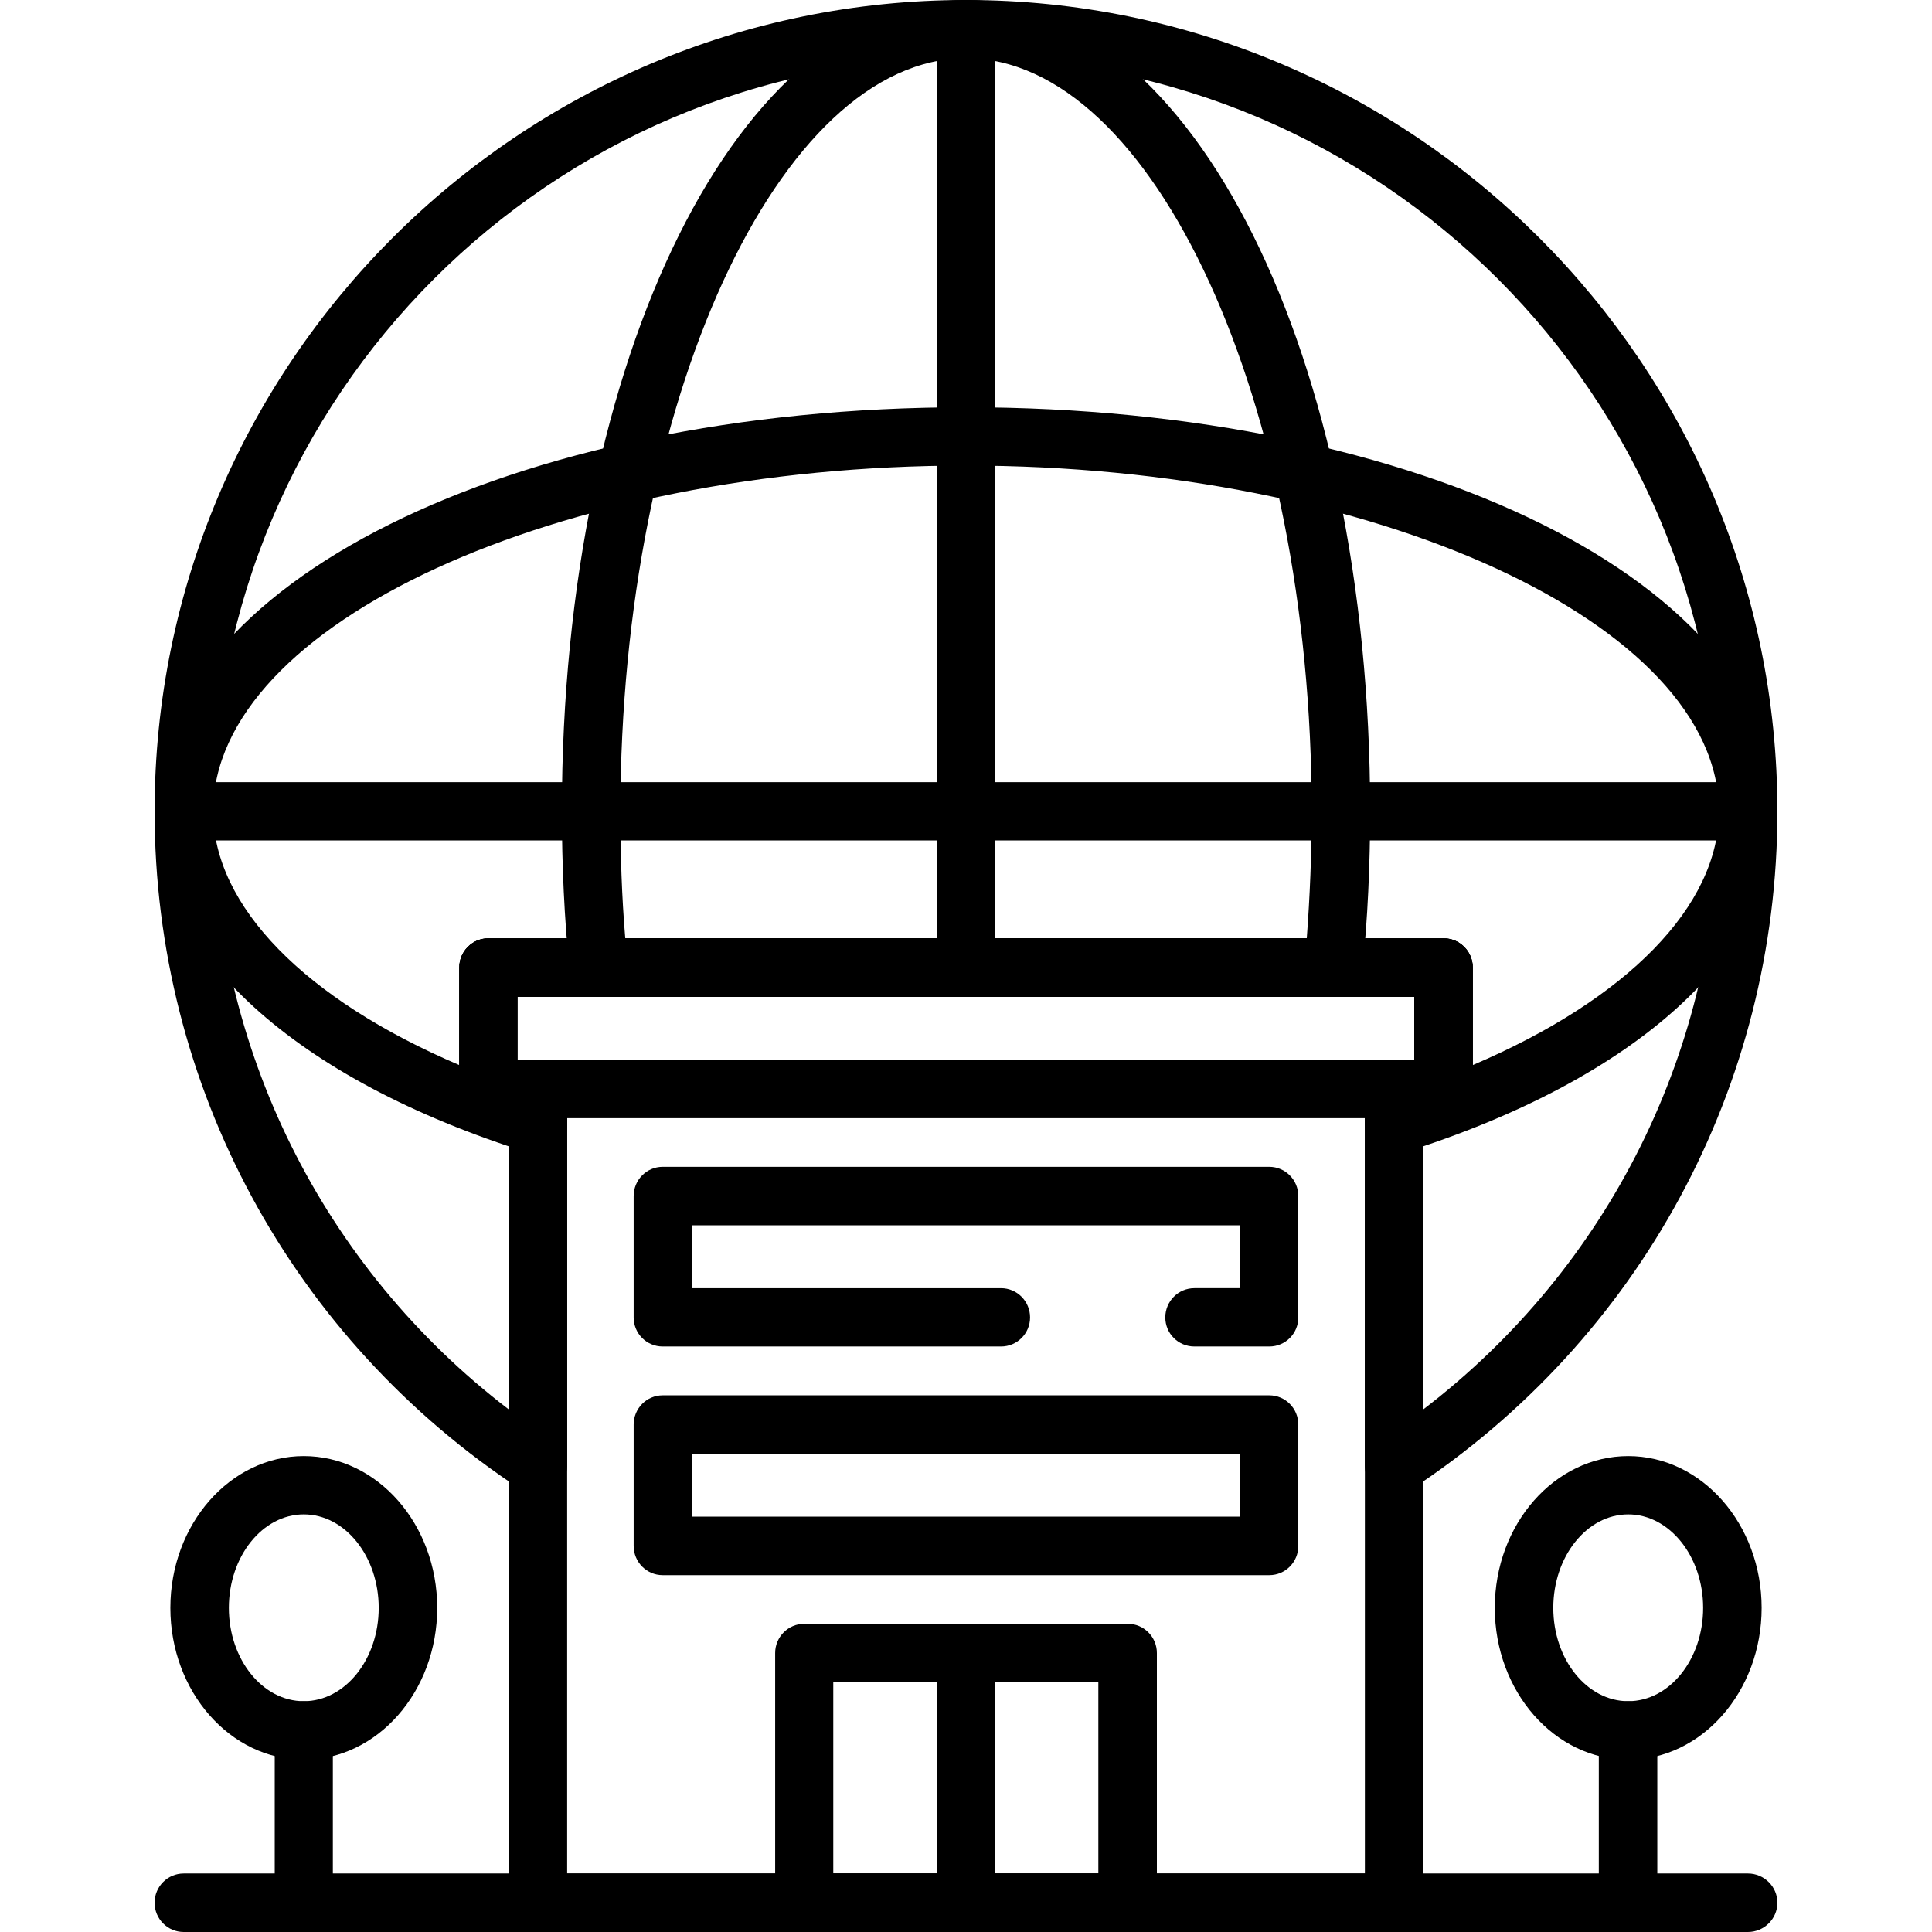
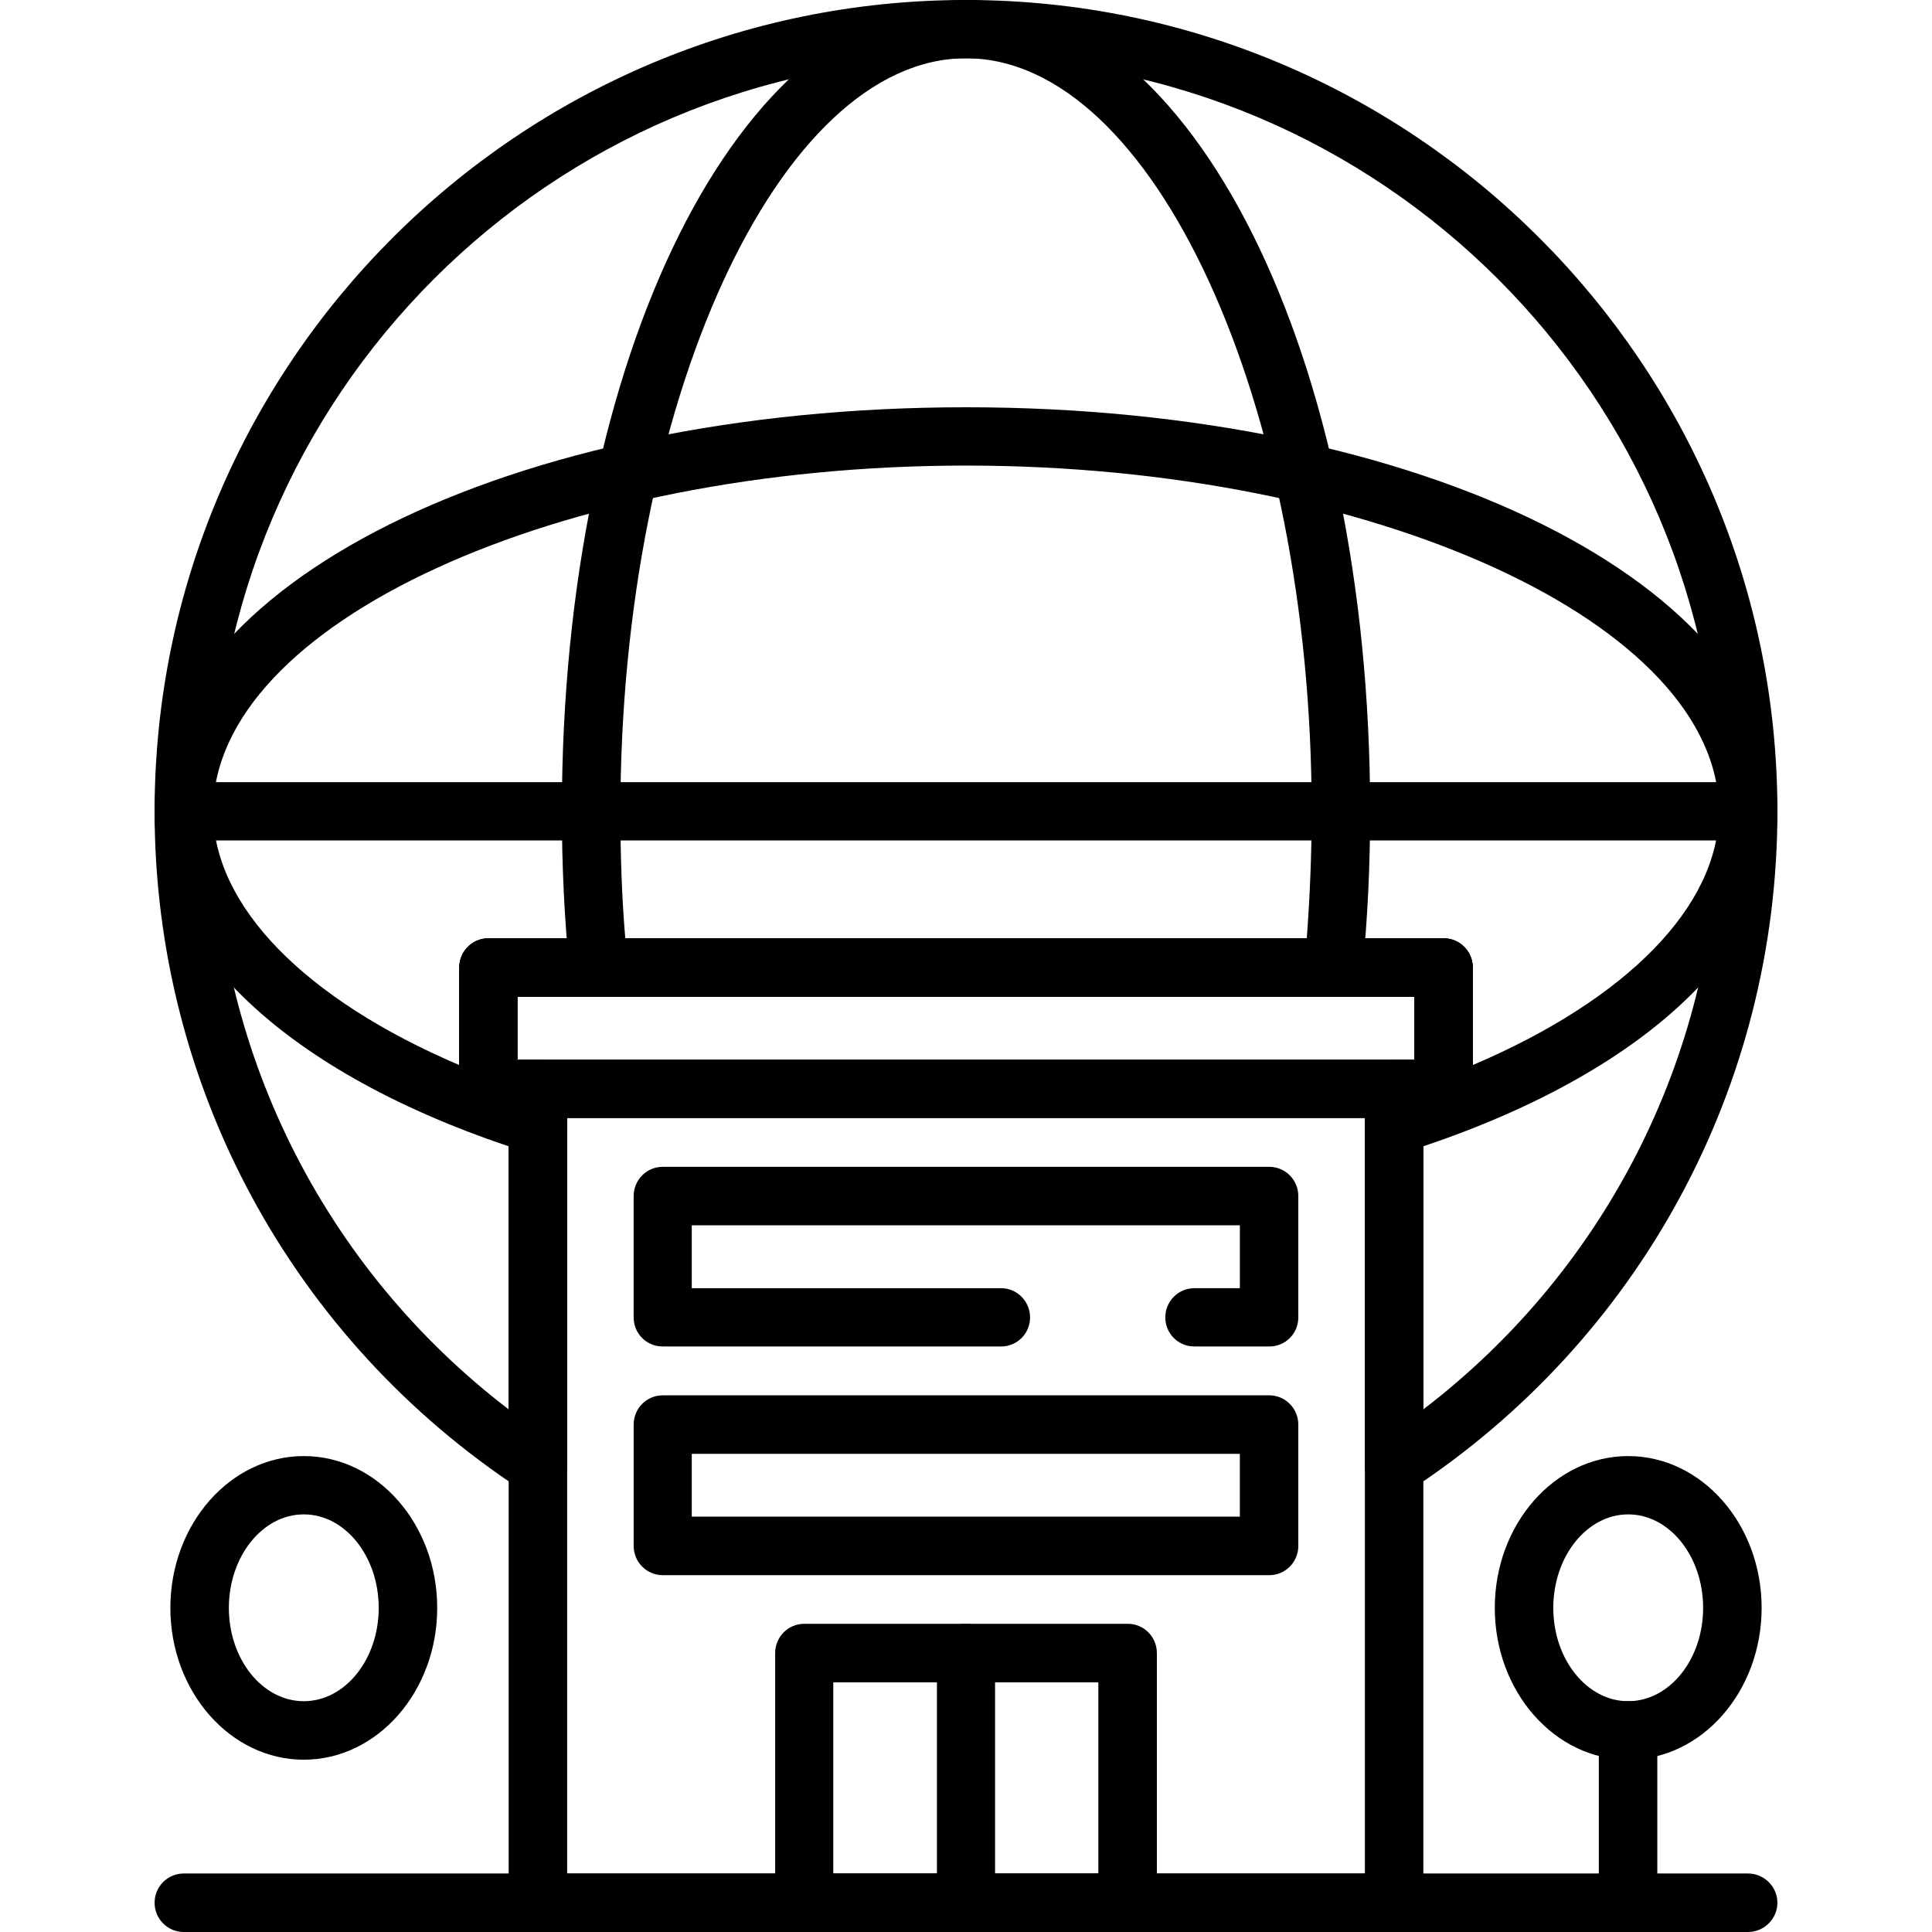
<svg xmlns="http://www.w3.org/2000/svg" version="1.1" id="Layer_1" x="0px" y="0px" width="50px" height="50px" viewBox="0 0 50 50" enable-background="new 0 0 50 50" xml:space="preserve">
  <g>
    <path d="M32.849,40.765H17.151c-0.417,0-0.752-0.34-0.752-0.757v-3.14c0-0.417,0.335-0.757,0.752-0.757h15.697   c0.417,0,0.752,0.34,0.752,0.757v3.14C33.601,40.425,33.266,40.765,32.849,40.765z M17.903,39.251h14.184v-1.626H17.903V39.251z" />
    <path d="M32.849,34.847h-1.939c-0.417,0-0.752-0.335-0.752-0.752s0.335-0.757,0.752-0.757h1.178v-1.627H17.903v1.627h8.003   c0.417,0,0.752,0.34,0.752,0.757s-0.335,0.752-0.752,0.752h-8.755c-0.417,0-0.752-0.335-0.752-0.752v-3.141   c0-0.417,0.335-0.757,0.752-0.757h15.697c0.417,0,0.752,0.34,0.752,0.757v3.141C33.601,34.512,33.266,34.847,32.849,34.847z" />
    <path d="M36.075,50H13.916c-0.407,0-0.752-0.34-0.752-0.757V28.182c0-0.422,0.345-0.758,0.752-0.758h22.159   c0.417,0,0.761,0.336,0.761,0.758v21.062C36.836,49.66,36.492,50,36.075,50z M14.678,48.486h20.645V28.934H14.678V48.486z" />
    <path d="M29.188,50h-8.374c-0.417,0-0.753-0.34-0.753-0.757v-6.462c0-0.417,0.336-0.757,0.753-0.757h8.374   c0.417,0,0.752,0.34,0.752,0.757v6.462C29.939,49.66,29.604,50,29.188,50z M21.565,48.486h6.86v-4.948h-6.86V48.486z" />
    <path d="M37.362,28.934H12.639c-0.417,0-0.753-0.336-0.753-0.752v-3.141c0-0.417,0.336-0.757,0.753-0.757h24.724   c0.416,0,0.752,0.34,0.752,0.757v3.141C38.114,28.598,37.778,28.934,37.362,28.934z M13.391,27.424h23.21v-1.627h-23.21V27.424z" />
    <path d="M25,50c-0.417,0-0.752-0.34-0.752-0.757v-6.462c0-0.417,0.335-0.757,0.752-0.757s0.752,0.34,0.752,0.757v6.462   C25.752,49.66,25.417,50,25,50z" />
    <path d="M45.237,50H4.754c-0.417,0-0.753-0.34-0.753-0.757s0.336-0.757,0.753-0.757h40.483c0.417,0,0.762,0.34,0.762,0.757   S45.654,50,45.237,50z" />
    <path d="M45.237,21.751H4.754c-0.417,0-0.753-0.335-0.753-0.752c0-0.421,0.336-0.756,0.753-0.756h40.483   c0.417,0,0.762,0.335,0.762,0.756C45.999,21.416,45.654,21.751,45.237,21.751z" />
-     <path d="M25,25.797c-0.417,0-0.752-0.339-0.752-0.756V0.752C24.248,0.335,24.583,0,25,0s0.752,0.335,0.752,0.752v24.289   C25.752,25.458,25.417,25.797,25,25.797z" />
    <path d="M34.507,25.797H15.493c-0.39,0-0.716-0.298-0.752-0.684c-0.137-1.346-0.2-2.728-0.2-4.115C14.541,9.222,19.137,0,25,0   s10.459,9.222,10.459,20.999c0,1.378-0.063,2.764-0.2,4.115C35.223,25.499,34.896,25.797,34.507,25.797z M16.182,24.284h17.637   c0.081-1.083,0.127-2.189,0.127-3.286c0-10.563-4.097-19.49-8.945-19.49s-8.945,8.927-8.945,19.49   C16.055,22.1,16.091,23.206,16.182,24.284z" />
    <path d="M36.075,29.871c-0.154,0-0.317-0.05-0.444-0.145c-0.199-0.146-0.309-0.372-0.309-0.611v-0.934   c0-0.422,0.336-0.758,0.753-0.758h0.525v-1.627h-23.21v1.627h0.525c0.426,0,0.762,0.336,0.762,0.758v0.934   c0,0.239-0.118,0.466-0.309,0.611c-0.199,0.141-0.444,0.182-0.671,0.113c-6.072-1.908-9.697-5.216-9.697-8.841   C4.001,15.13,13.228,10.54,25,10.54s20.999,4.59,20.999,10.458c0,3.625-3.625,6.933-9.697,8.841   C36.229,29.862,36.156,29.871,36.075,29.871z M12.639,24.284h24.724c0.416,0,0.752,0.34,0.752,0.757v2.523   c3.987-1.699,6.371-4.114,6.371-6.566c0-4.853-8.927-8.949-19.485-8.949c-10.567,0-19.485,4.096-19.485,8.949   c0,2.452,2.384,4.867,6.371,6.566v-2.523C11.886,24.624,12.222,24.284,12.639,24.284z" />
    <path d="M36.075,38.689c-0.118,0-0.245-0.027-0.354-0.091c-0.245-0.131-0.399-0.385-0.399-0.661v-9.756   c0-0.422,0.336-0.758,0.753-0.758h0.525v-1.627h-23.21v1.627h0.525c0.426,0,0.762,0.336,0.762,0.758v9.756   c0,0.276-0.154,0.53-0.399,0.661c-0.244,0.132-0.534,0.123-0.77-0.031C7.554,34.666,4.001,28.1,4.001,20.999   C4.001,9.421,13.418,0,25,0c11.573,0,20.999,9.421,20.999,20.999c0,7.101-3.553,13.667-9.507,17.569   C36.365,38.648,36.22,38.689,36.075,38.689z M36.836,28.934v7.54c4.813-3.68,7.649-9.366,7.649-15.475   c0-10.749-8.746-19.49-19.485-19.49c-10.749,0-19.485,8.741-19.485,19.49c0,6.109,2.837,11.795,7.649,15.475v-7.54h-0.525   c-0.417,0-0.753-0.336-0.753-0.752v-3.141c0-0.417,0.336-0.757,0.753-0.757h24.724c0.416,0,0.752,0.34,0.752,0.757v3.141   c0,0.416-0.336,0.752-0.752,0.752H36.836z" />
    <path d="M42.138,45.541c-1.903,0-3.453-1.763-3.453-3.929s1.55-3.929,3.453-3.929s3.453,1.763,3.453,3.929   S44.041,45.541,42.138,45.541z M42.138,39.192c-1.069,0-1.939,1.088-1.939,2.42s0.87,2.415,1.939,2.415s1.939-1.083,1.939-2.415   S43.207,39.192,42.138,39.192z" />
    <path d="M42.138,50c-0.417,0-0.761-0.34-0.761-0.757v-4.459c0-0.417,0.344-0.757,0.761-0.757s0.753,0.34,0.753,0.757v4.459   C42.891,49.66,42.555,50,42.138,50z" />
    <path d="M7.862,45.541c-1.903,0-3.453-1.763-3.453-3.929s1.55-3.929,3.453-3.929s3.453,1.763,3.453,3.929   S9.766,45.541,7.862,45.541z M7.862,39.192c-1.069,0-1.939,1.088-1.939,2.42s0.87,2.415,1.939,2.415s1.939-1.083,1.939-2.415   S8.932,39.192,7.862,39.192z" />
-     <path d="M7.862,50c-0.417,0-0.752-0.34-0.752-0.757v-4.459c0-0.417,0.335-0.757,0.752-0.757s0.752,0.34,0.752,0.757v4.459   C8.614,49.66,8.279,50,7.862,50z" />
  </g>
</svg>